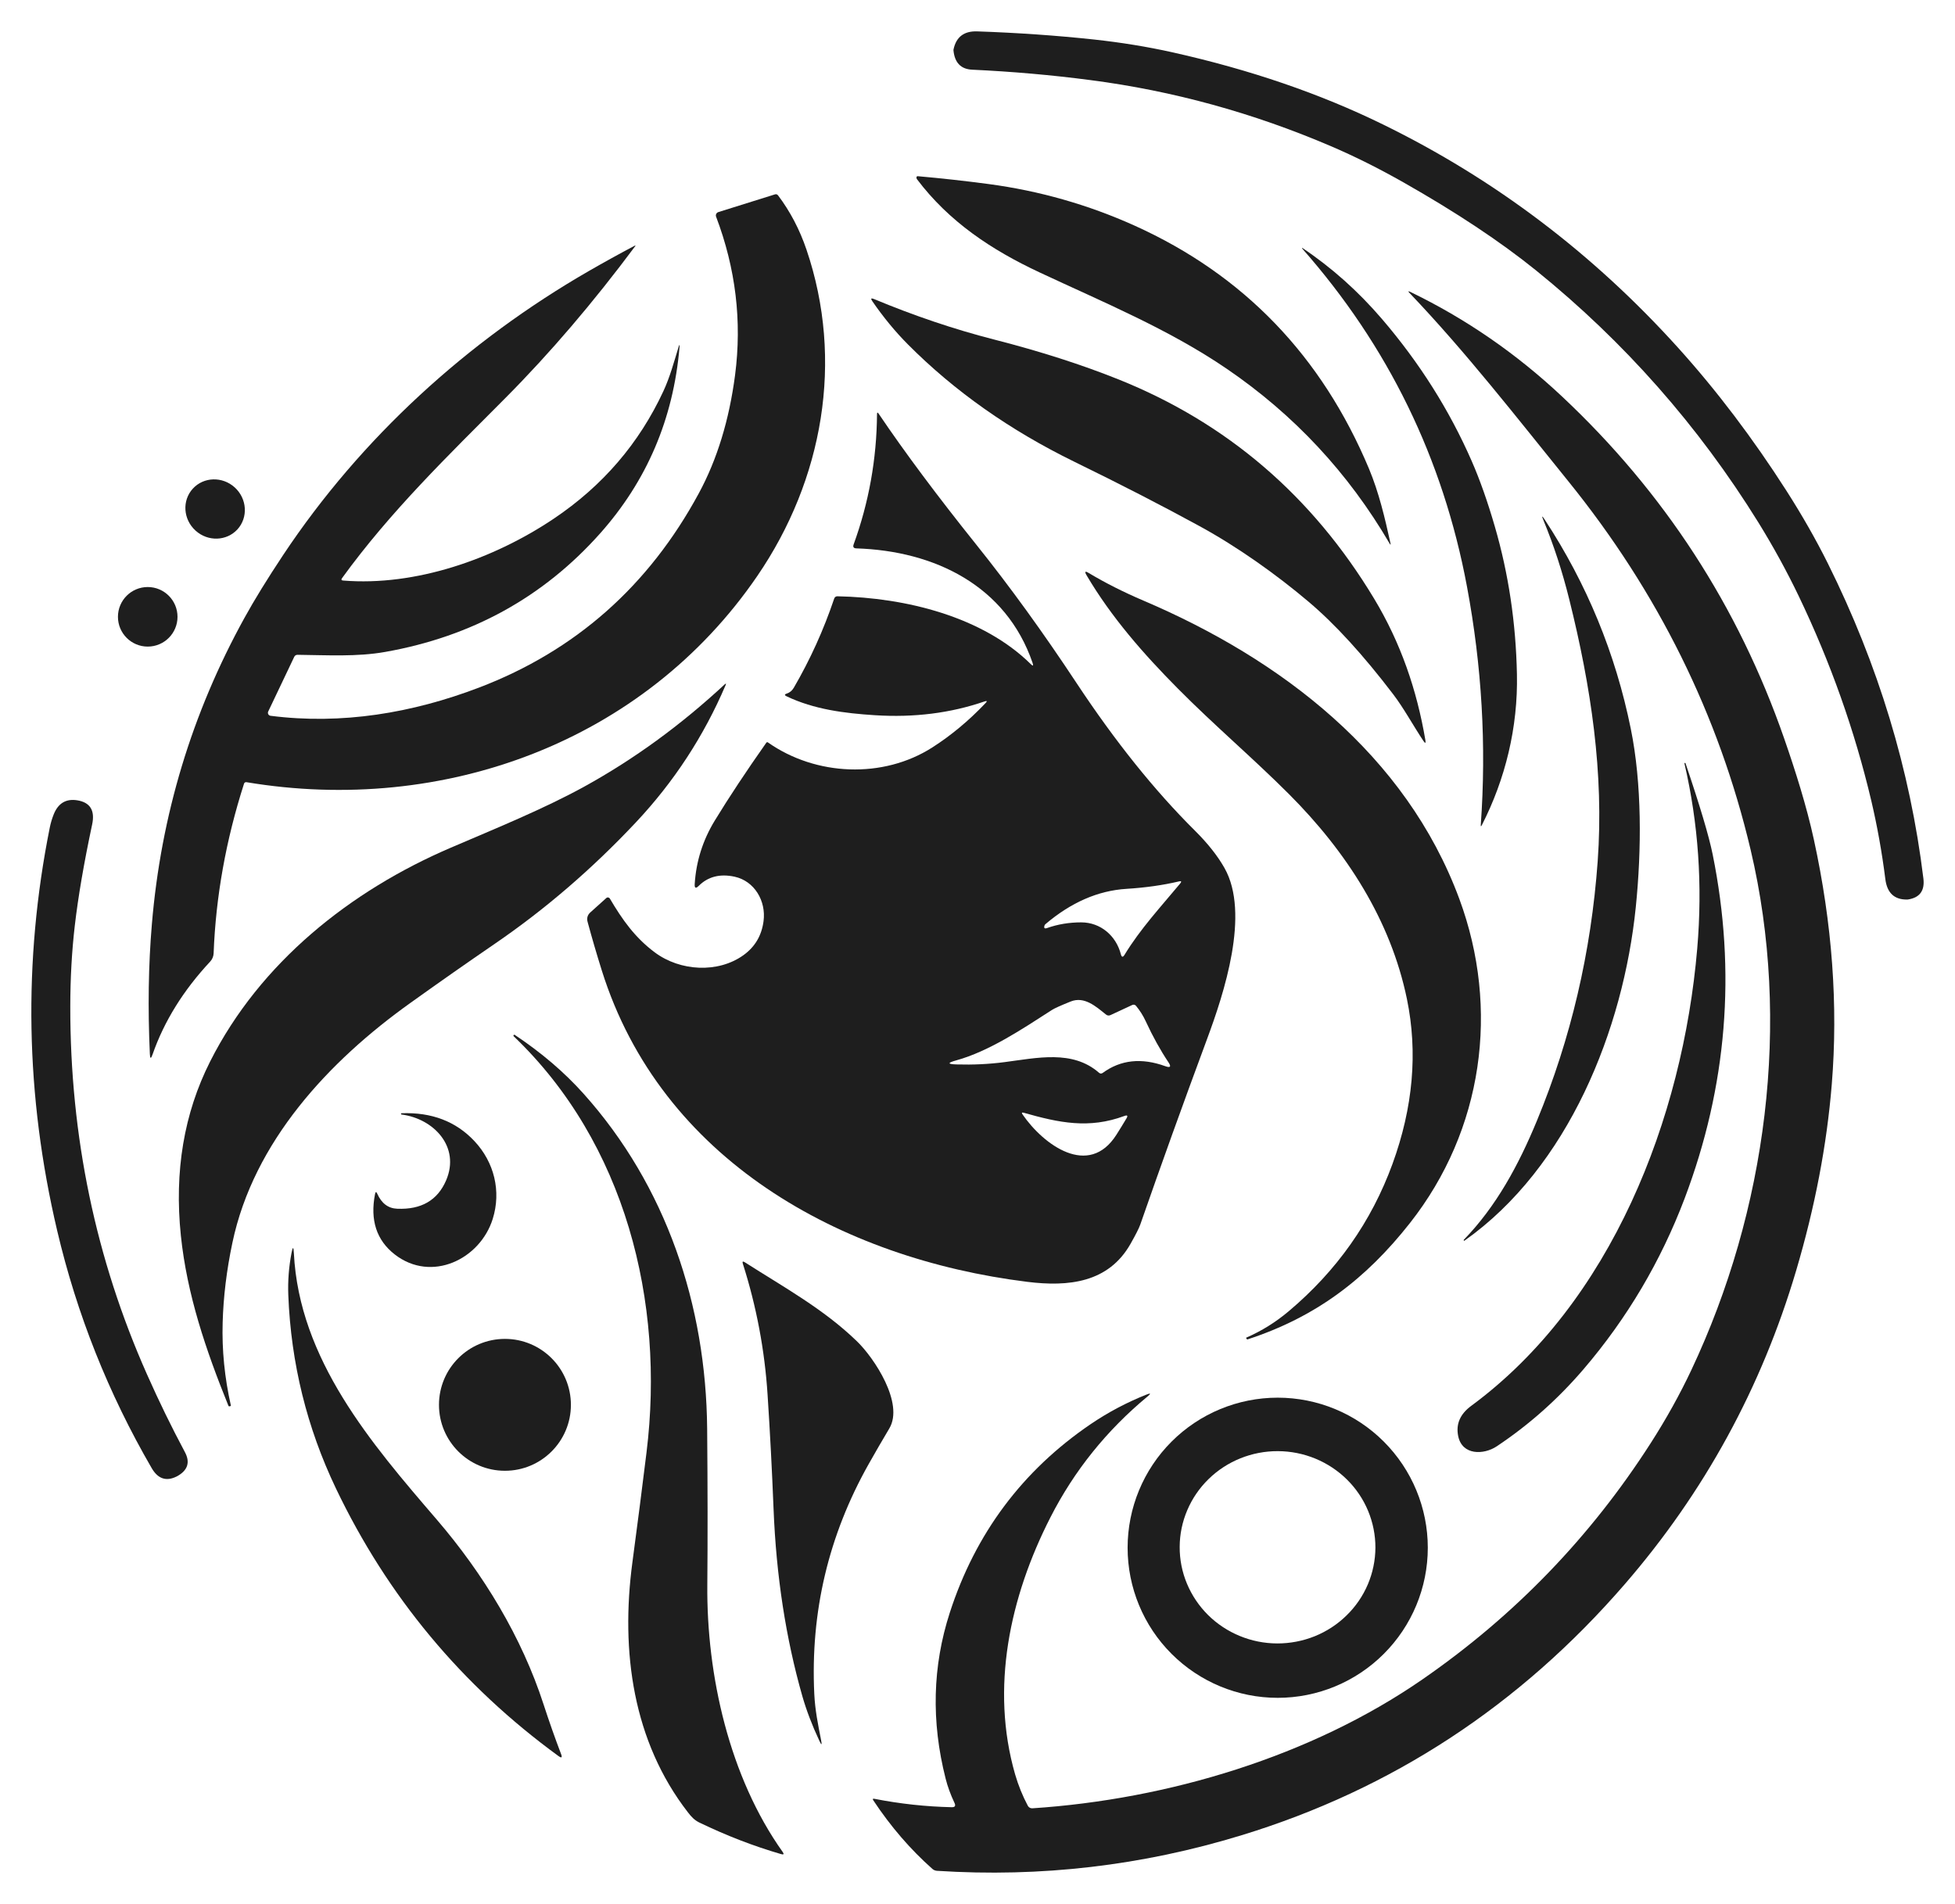
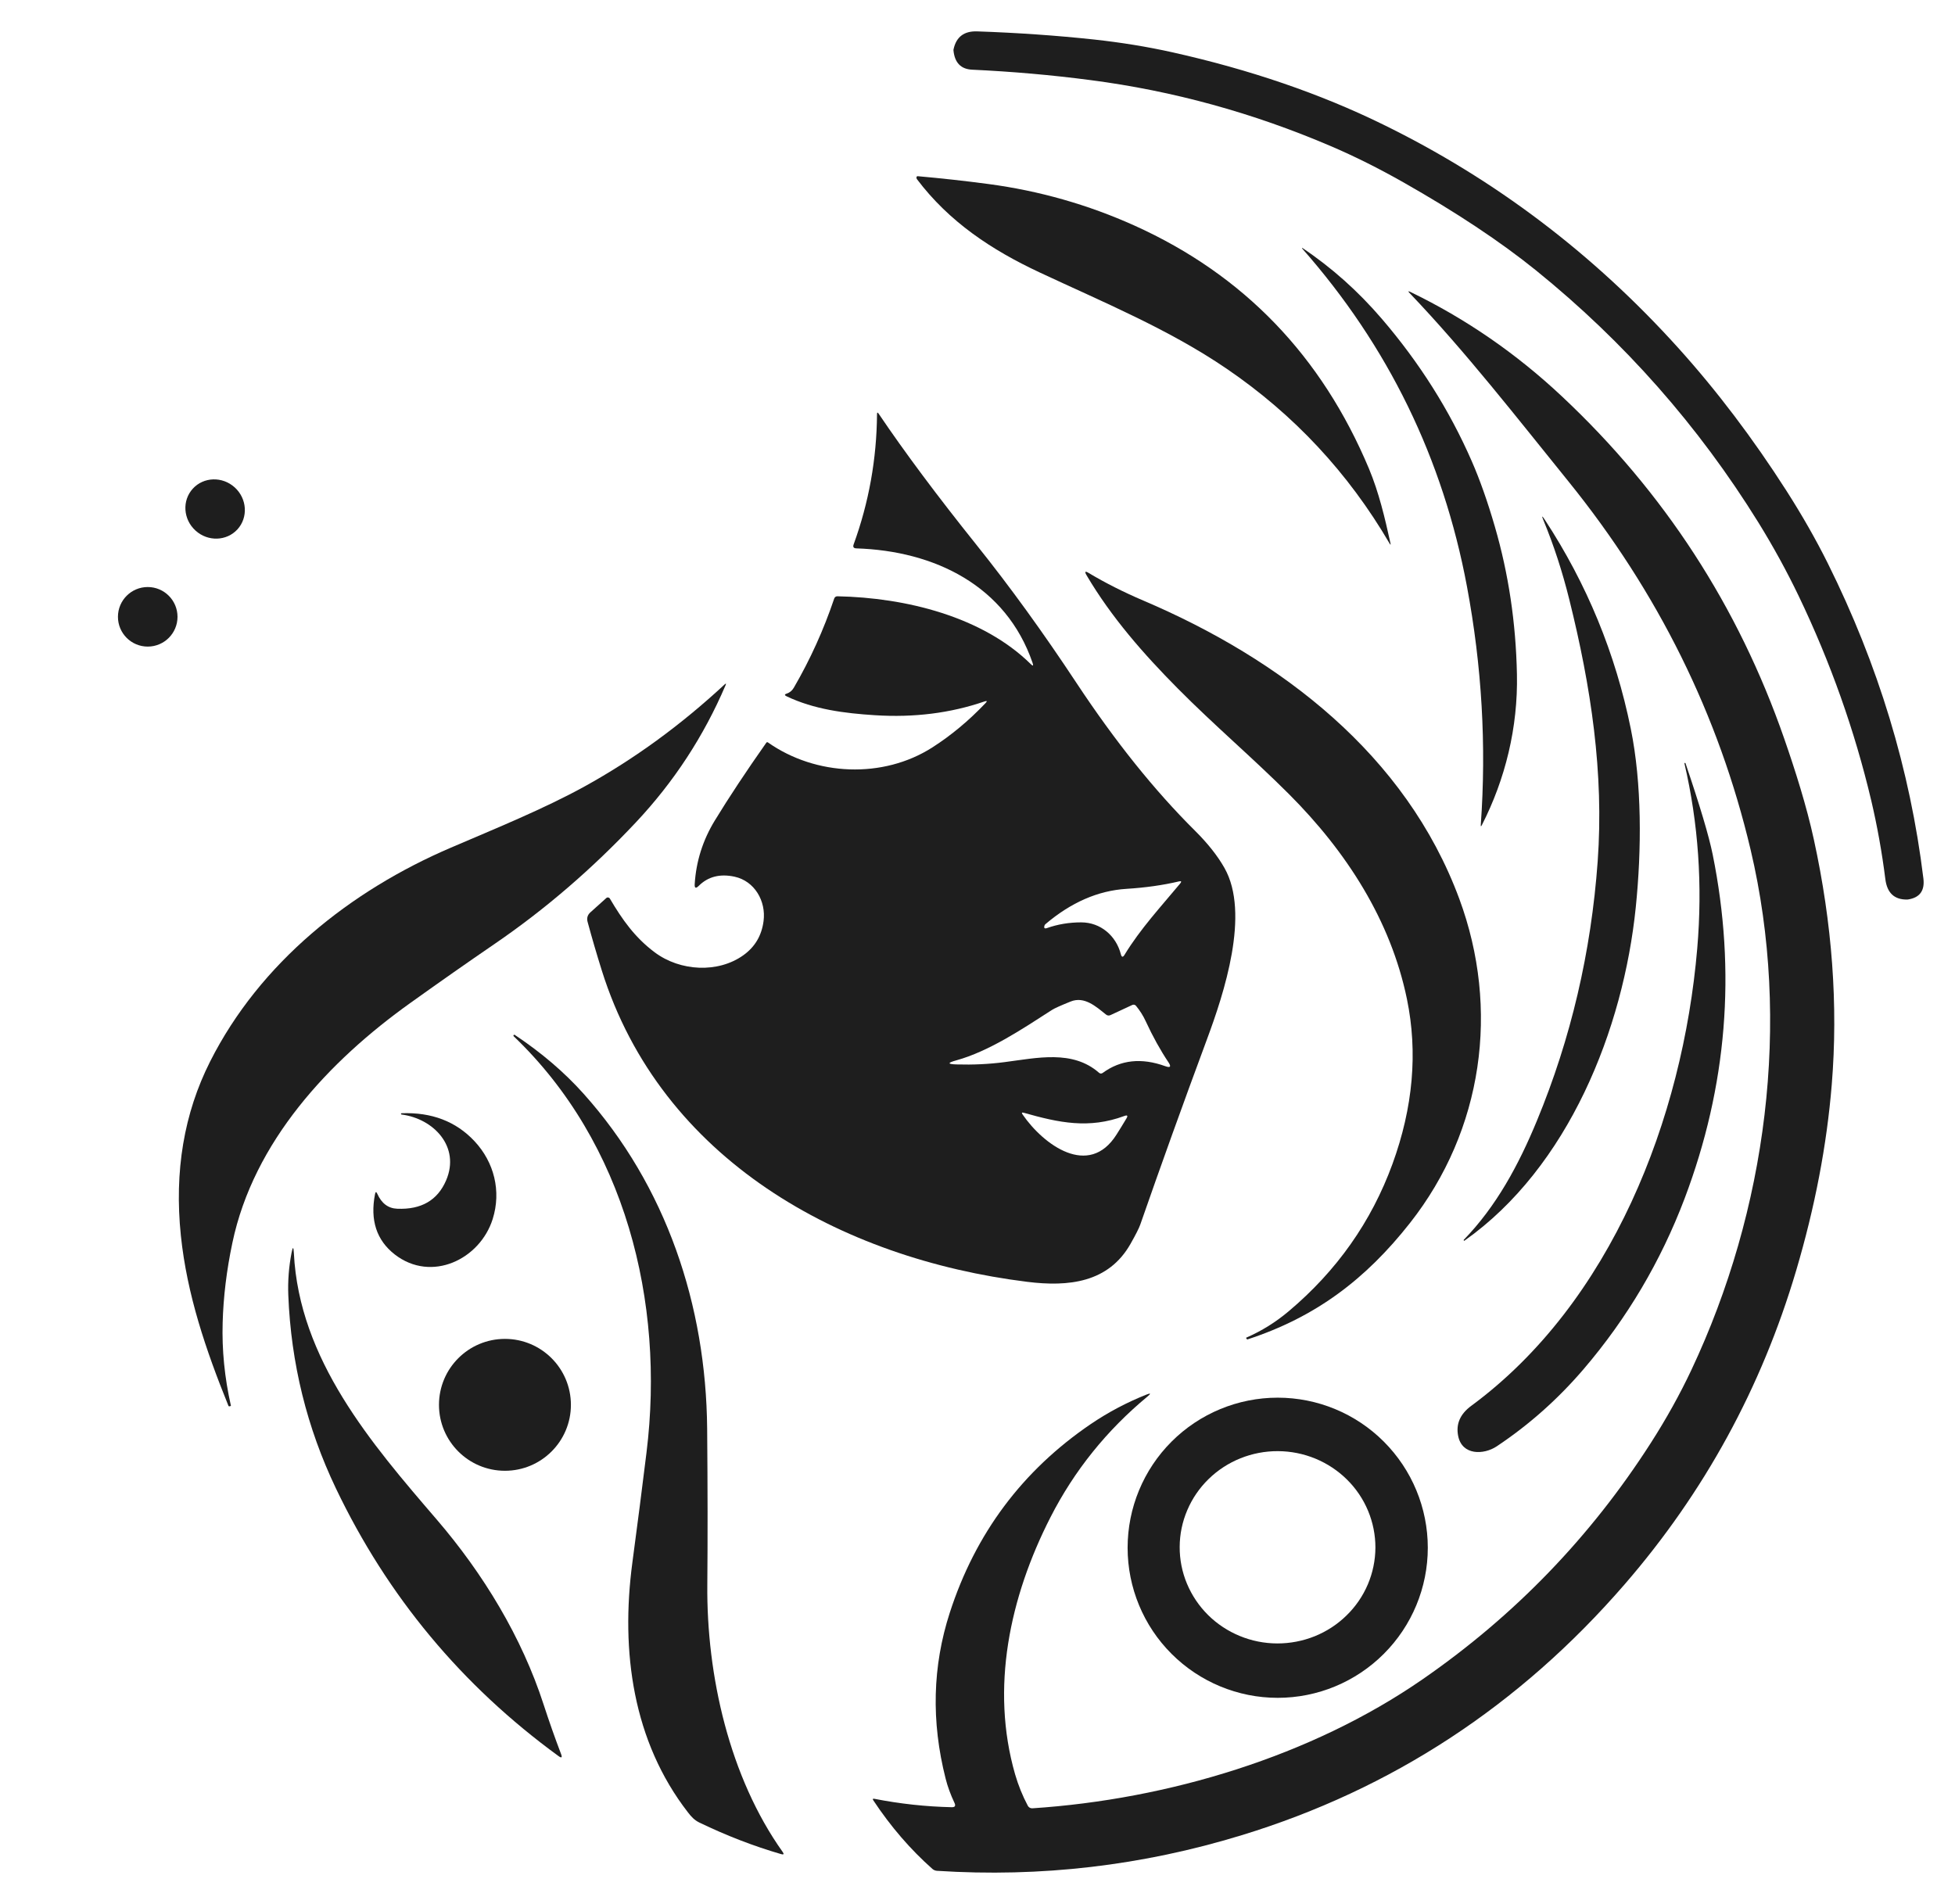
<svg xmlns="http://www.w3.org/2000/svg" viewBox="5953.5 4954.233 62.358 60.736">
  <path fill="#1E1E1E" fill-opacity="1" stroke="" stroke-opacity="1" stroke-width="1" fill-rule="evenodd" id="tSvgceb85fb74e" d="M 5997.608 4958.201 C 6001.173 4959.944 6004.313 4962.32 6007.029 4965.33 C 6008.262 4966.697 6009.412 4968.217 6010.481 4969.887 C 6010.983 4970.673 6011.423 4971.444 6011.799 4972.199 C 6013.41 4975.436 6014.427 4978.789 6014.85 4982.258 C 6014.897 4982.646 6014.733 4982.869 6014.358 4982.926 C 6014.351 4982.927 6014.343 4982.928 6014.337 4982.928 C 6013.924 4982.936 6013.691 4982.718 6013.636 4982.275 C 6013.528 4981.419 6013.378 4980.584 6013.187 4979.772 C 6012.658 4977.536 6011.886 4975.359 6010.871 4973.243 C 6010.489 4972.448 6010.061 4971.668 6009.588 4970.902 C 6007.678 4967.82 6005.314 4965.14 6002.497 4962.861 C 6001.354 4961.938 5999.94 4961 5998.255 4960.045 C 5997.47 4959.6 5996.702 4959.217 5995.95 4958.895 C 5993.467 4957.832 5990.913 4957.13 5988.288 4956.789 C 5987.048 4956.626 5985.789 4956.516 5984.511 4956.456 C 5984.151 4956.44 5983.952 4956.236 5983.913 4955.844 C 5983.911 4955.831 5983.912 4955.817 5983.916 4955.803 C 5984.001 4955.409 5984.252 4955.22 5984.667 4955.234 C 5985.948 4955.278 5987.19 4955.364 5988.392 4955.493 C 5989.258 4955.587 5990.094 4955.723 5990.898 4955.902 C 5993.369 4956.454 5995.606 4957.22 5997.608 4958.201Z" />
  <path fill="#1E1E1E" fill-opacity="1" stroke="" stroke-opacity="1" stroke-width="1" fill-rule="evenodd" id="tSvg694ff249ec" d="M 5989.691 4961.431 C 5993.165 4962.999 5995.656 4965.584 5997.167 4969.187 C 5997.481 4969.939 5997.673 4970.751 5997.851 4971.562 C 5997.864 4971.619 5997.855 4971.622 5997.824 4971.571 C 5996.507 4969.318 5994.773 4967.458 5992.622 4965.992 C 5990.777 4964.734 5988.695 4963.876 5986.664 4962.925 C 5985.123 4962.204 5983.772 4961.307 5982.747 4959.948 C 5982.735 4959.931 5982.73 4959.912 5982.732 4959.89 C 5982.736 4959.864 5982.75 4959.852 5982.776 4959.854 C 5983.534 4959.921 5984.284 4960.004 5985.027 4960.103 C 5986.651 4960.319 5988.206 4960.762 5989.691 4961.431Z" />
-   <path fill="#1E1E1E" fill-opacity="1" stroke="" stroke-opacity="1" stroke-width="1" fill-rule="evenodd" id="tSvg8a62dd86fc" d="M 5964.446 4972.752 C 5966.75 4972.939 5969.236 4972.073 5971.163 4970.779 C 5972.721 4969.733 5973.886 4968.377 5974.659 4966.713 C 5974.869 4966.26 5974.998 4965.78 5975.143 4965.306 C 5975.172 4965.211 5975.183 4965.213 5975.174 4965.312 C 5974.977 4967.596 5974.131 4969.577 5972.637 4971.254 C 5970.83 4973.282 5968.546 4974.541 5965.787 4975.029 C 5964.883 4975.19 5963.93 4975.131 5962.991 4975.121 C 5962.941 4975.121 5962.906 4975.143 5962.884 4975.188 C 5962.055 4976.93 5962.055 4976.93 5962.055 4976.93 C 5962.048 4976.943 5962.045 4976.958 5962.046 4976.973 C 5962.046 4976.989 5962.05 4977.003 5962.057 4977.017 C 5962.064 4977.03 5962.075 4977.041 5962.087 4977.05 C 5962.1 4977.059 5962.114 4977.064 5962.129 4977.066 C 5964.401 4977.358 5966.653 4976.978 5968.784 4976.165 C 5971.855 4974.991 5974.191 4972.926 5975.79 4969.969 C 5976.373 4968.891 5976.759 4967.633 5976.947 4966.193 C 5977.169 4964.479 5976.967 4962.796 5976.341 4961.145 C 5976.335 4961.131 5976.333 4961.115 5976.334 4961.1 C 5976.334 4961.085 5976.338 4961.07 5976.345 4961.057 C 5976.352 4961.043 5976.361 4961.031 5976.373 4961.021 C 5976.384 4961.011 5976.398 4961.004 5976.412 4960.999 C 5978.217 4960.434 5978.217 4960.434 5978.217 4960.434 C 5978.258 4960.421 5978.291 4960.432 5978.318 4960.466 C 5978.704 4960.978 5979.006 4961.554 5979.223 4962.193 C 5980.428 4965.736 5979.752 4969.539 5977.659 4972.601 C 5974.034 4977.905 5967.638 4980.236 5961.359 4979.184 C 5961.343 4979.182 5961.327 4979.185 5961.313 4979.193 C 5961.299 4979.202 5961.289 4979.215 5961.284 4979.231 C 5960.707 4981.028 5960.383 4982.833 5960.314 4984.643 C 5960.31 4984.741 5960.271 4984.835 5960.204 4984.907 C 5959.346 4985.827 5958.733 4986.815 5958.366 4987.87 C 5958.315 4988.016 5958.286 4988.011 5958.28 4987.857 C 5958.213 4986.396 5958.234 4985.016 5958.344 4983.716 C 5958.635 4980.242 5959.62 4976.985 5961.297 4973.944 C 5961.612 4973.372 5962.024 4972.702 5962.534 4971.934 C 5965.017 4968.2 5968.413 4965.107 5972.286 4962.876 C 5972.769 4962.598 5973.258 4962.328 5973.754 4962.066 C 5973.756 4962.065 5973.758 4962.065 5973.76 4962.065 C 5973.762 4962.065 5973.763 4962.066 5973.765 4962.068 C 5973.766 4962.069 5973.767 4962.071 5973.767 4962.073 C 5973.767 4962.075 5973.767 4962.077 5973.766 4962.079 C 5972.423 4963.883 5971.044 4965.497 5969.629 4966.921 C 5967.79 4968.771 5965.957 4970.541 5964.411 4972.674 C 5964.376 4972.722 5964.388 4972.748 5964.446 4972.752Z" />
  <path fill="#1E1E1E" fill-opacity="1" stroke="" stroke-opacity="1" stroke-width="1" fill-rule="evenodd" id="tSvgaaec927ba5" d="M 6000.443 4968.942 C 6000.702 4969.534 6000.949 4970.232 6001.182 4971.036 C 6001.617 4972.533 6001.852 4974.1 6001.885 4975.739 C 6001.921 4977.437 6001.514 4979.09 6000.766 4980.554 C 6000.739 4980.606 6000.728 4980.602 6000.732 4980.545 C 6000.914 4978.019 6000.767 4975.486 6000.292 4972.946 C 5999.529 4968.862 5997.775 4965.266 5995.031 4962.156 C 5995.03 4962.155 5995.029 4962.153 5995.029 4962.151 C 5995.029 4962.149 5995.031 4962.146 5995.031 4962.146 C 5995.032 4962.145 5995.035 4962.144 5995.036 4962.143 C 5995.039 4962.143 5995.04 4962.143 5995.043 4962.144 C 5995.976 4962.769 5996.821 4963.523 5997.578 4964.406 C 5998.777 4965.804 5999.732 4967.316 6000.443 4968.942Z" />
  <path fill="#1E1E1E" fill-opacity="1" stroke="" stroke-opacity="1" stroke-width="1" fill-rule="evenodd" id="tSvg1047eeeeec1" d="M 5983.859 5011.882 C 5983.96 5011.884 5983.989 5011.839 5983.946 5011.747 C 5983.82 5011.48 5983.725 5011.221 5983.662 5010.969 C 5983.199 5009.146 5983.244 5007.383 5983.794 5005.68 C 5984.612 5003.151 5986.11 5001.145 5988.289 4999.662 C 5988.845 4999.285 5989.438 4998.97 5990.07 4998.719 C 5990.205 4998.666 5990.217 4998.685 5990.106 4998.777 C 5988.799 4999.86 5987.766 5001.145 5987.007 5002.632 C 5985.702 5005.187 5985.088 5008.086 5985.878 5010.832 C 5985.98 5011.183 5986.115 5011.517 5986.284 5011.836 C 5986.298 5011.862 5986.319 5011.883 5986.345 5011.898 C 5986.371 5011.912 5986.4 5011.919 5986.43 5011.917 C 5990.757 5011.632 5995.329 5010.259 5998.884 5007.796 C 6001.815 5005.767 6004.239 5003.255 6006.157 5000.26 C 6006.65 4999.491 6007.08 4998.717 6007.447 4997.939 C 6009.851 4992.841 6010.641 4986.848 6009.338 4981.336 C 6008.321 4977.037 6006.383 4973.119 6003.521 4969.581 C 6001.896 4967.573 6000.263 4965.469 5998.462 4963.582 C 5998.405 4963.523 5998.414 4963.511 5998.487 4963.546 C 6000.253 4964.4 6001.865 4965.511 6003.322 4966.879 C 6006.583 4969.939 6008.946 4973.578 6010.411 4977.796 C 6010.764 4978.812 6011.124 4979.946 6011.355 4981.009 C 6011.943 4983.7 6012.133 4986.307 6011.927 4988.83 C 6011.769 4990.764 6011.39 4992.742 6010.791 4994.765 C 6009.684 4998.503 6007.861 5001.838 6005.323 5004.77 C 6001.974 5008.639 5997.902 5011.308 5993.106 5012.775 C 5989.933 5013.747 5986.693 5014.125 5983.386 5013.911 C 5983.332 5013.907 5983.28 5013.886 5983.24 5013.85 C 5982.539 5013.229 5981.911 5012.501 5981.357 5011.665 C 5981.327 5011.621 5981.338 5011.604 5981.39 5011.614 C 5982.207 5011.774 5983.03 5011.864 5983.859 5011.882Z" />
-   <path fill="#1E1E1E" fill-opacity="1" stroke="" stroke-opacity="1" stroke-width="1" fill-rule="evenodd" id="tSvg50fe5c6bcb" d="M 5989.17 4966.333 C 5992.635 4967.721 5995.354 4970.052 5997.327 4973.325 C 5998.18 4974.74 5998.692 4976.242 5998.964 4977.839 C 5998.982 4977.948 5998.961 4977.956 5998.9 4977.865 C 5998.576 4977.378 5998.272 4976.818 5997.945 4976.389 C 5996.984 4975.127 5996.082 4974.139 5995.238 4973.427 C 5994.202 4972.551 5992.969 4971.676 5991.763 4971.017 C 5990.573 4970.367 5989.244 4969.683 5987.773 4968.965 C 5985.713 4967.958 5983.942 4966.71 5982.46 4965.22 C 5982.052 4964.81 5981.673 4964.349 5981.322 4963.838 C 5981.266 4963.756 5981.284 4963.734 5981.377 4963.772 C 5982.631 4964.294 5983.905 4964.73 5985.217 4965.066 C 5986.678 4965.44 5987.996 4965.863 5989.17 4966.333Z" />
  <path fill="#1E1E1E" fill-opacity="1" stroke="" stroke-opacity="1" stroke-width="1" fill-rule="evenodd" id="tSvg746b6d99f3" d="M 5986.436 4975.379 C 5985.59 4972.913 5983.308 4971.805 5980.814 4971.726 C 5980.727 4971.723 5980.699 4971.681 5980.728 4971.6 C 5981.214 4970.263 5981.463 4968.877 5981.474 4967.443 C 5981.475 4967.385 5981.492 4967.381 5981.525 4967.428 C 5982.356 4968.659 5983.396 4970.053 5984.643 4971.61 C 5985.706 4972.936 5986.772 4974.407 5987.839 4976.023 C 5989.069 4977.883 5990.327 4979.453 5991.616 4980.732 C 5992.023 4981.136 5992.336 4981.532 5992.556 4981.92 C 5993.382 4983.377 5992.539 4985.93 5991.999 4987.384 C 5991.231 4989.455 5990.522 4991.426 5989.871 4993.296 C 5989.83 4993.413 5989.726 4993.618 5989.56 4993.911 C 5988.856 4995.154 5987.578 4995.286 5986.267 4995.123 C 5980.307 4994.384 5974.588 4991.219 5972.696 4985.193 C 5972.53 4984.664 5972.379 4984.146 5972.242 4983.639 C 5972.21 4983.52 5972.24 4983.419 5972.332 4983.336 C 5972.838 4982.881 5972.838 4982.881 5972.838 4982.881 C 5972.846 4982.873 5972.856 4982.868 5972.867 4982.864 C 5972.877 4982.861 5972.889 4982.86 5972.9 4982.862 C 5972.911 4982.864 5972.921 4982.868 5972.93 4982.874 C 5972.94 4982.88 5972.947 4982.888 5972.953 4982.898 C 5973.347 4983.566 5973.749 4984.139 5974.386 4984.614 C 5975.198 4985.22 5976.406 4985.281 5977.211 4984.704 C 5977.58 4984.44 5977.795 4984.077 5977.855 4983.615 C 5977.939 4982.972 5977.565 4982.337 5976.93 4982.199 C 5976.465 4982.099 5976.084 4982.196 5975.788 4982.491 C 5975.693 4982.585 5975.65 4982.566 5975.659 4982.432 C 5975.704 4981.71 5975.917 4981.035 5976.299 4980.409 C 5976.751 4979.668 5977.298 4978.842 5977.94 4977.929 C 5977.956 4977.905 5977.976 4977.902 5977.999 4977.919 C 5979.522 4978.988 5981.665 4979.082 5983.238 4978.076 C 5983.837 4977.693 5984.402 4977.223 5984.933 4976.664 C 5984.997 4976.598 5984.985 4976.58 5984.899 4976.61 C 5983.818 4976.981 5982.655 4977.128 5981.408 4977.048 C 5980.428 4976.986 5979.464 4976.861 5978.592 4976.446 C 5978.517 4976.411 5978.519 4976.381 5978.598 4976.356 C 5978.695 4976.326 5978.77 4976.257 5978.82 4976.171 C 5979.343 4975.272 5979.773 4974.323 5980.109 4973.325 C 5980.116 4973.304 5980.129 4973.286 5980.147 4973.273 C 5980.165 4973.261 5980.186 4973.254 5980.208 4973.254 C 5982.403 4973.297 5984.847 4973.909 5986.377 4975.417 C 5986.449 4975.488 5986.469 4975.476 5986.436 4975.379Z M 5987.987 4983.656 C 5988.604 4983.656 5989.1 4984.082 5989.252 4984.674 C 5989.278 4984.771 5989.317 4984.777 5989.369 4984.691 C 5989.878 4983.856 5990.527 4983.159 5991.145 4982.415 C 5991.195 4982.352 5991.182 4982.331 5991.103 4982.35 C 5990.596 4982.47 5990.037 4982.549 5989.427 4982.587 C 5988.524 4982.644 5987.663 4983.019 5986.845 4983.714 C 5986.83 4983.727 5986.82 4983.742 5986.815 4983.761 C 5986.792 4983.839 5986.819 4983.865 5986.895 4983.838 C 5987.237 4983.717 5987.601 4983.656 5987.987 4983.656Z M 5988.776 4986.595 C 5988.459 4986.342 5988.089 4986.004 5987.65 4986.181 C 5987.332 4986.309 5987.134 4986.398 5987.054 4986.45 C 5986.103 4987.062 5985.051 4987.768 5983.999 4988.059 C 5983.714 4988.137 5983.719 4988.18 5984.015 4988.188 C 5984.537 4988.203 5985.046 4988.179 5985.543 4988.114 C 5986.579 4987.981 5987.709 4987.715 5988.553 4988.452 C 5988.592 4988.486 5988.633 4988.488 5988.675 4988.457 C 5989.246 4988.04 5989.911 4987.969 5990.669 4988.244 C 5990.832 4988.303 5990.865 4988.261 5990.768 4988.117 C 5990.511 4987.732 5990.27 4987.298 5990.047 4986.815 C 5989.964 4986.634 5989.859 4986.468 5989.733 4986.316 C 5989.719 4986.3 5989.7 4986.288 5989.679 4986.284 C 5989.658 4986.279 5989.636 4986.282 5989.616 4986.291 C 5988.921 4986.614 5988.921 4986.614 5988.921 4986.614 C 5988.869 4986.638 5988.821 4986.631 5988.776 4986.595Z M 5986.117 4989.784 C 5986.783 4990.753 5988.231 4991.822 5989.113 4990.426 C 5989.218 4990.26 5989.324 4990.089 5989.429 4989.912 C 5989.483 4989.823 5989.461 4989.796 5989.363 4989.832 C 5988.232 4990.251 5987.279 4990.049 5986.156 4989.73 C 5986.093 4989.712 5986.08 4989.73 5986.117 4989.784Z" />
  <path fill="#1E1E1E" fill-opacity="1" stroke="" stroke-opacity="1" stroke-width="1" fill-rule="evenodd" id="tSvg2227a09fe5" d="M 5959.736 4971.158 C 5960.129 4971.516 5960.728 4971.498 5961.074 4971.119 C 5961.42 4970.739 5961.381 4970.14 5960.988 4969.782 C 5960.594 4969.424 5959.995 4969.442 5959.649 4969.822 C 5959.303 4970.202 5959.342 4970.8 5959.736 4971.158Z" />
  <path fill="#1E1E1E" fill-opacity="1" stroke="" stroke-opacity="1" stroke-width="1" fill-rule="evenodd" id="tSvg11b70aaf8ac" d="M 6002.524 4989.98 C 6003.607 4987.363 6004.252 4984.605 6004.461 4981.707 C 6004.663 4978.886 6004.248 4976.142 6003.556 4973.36 C 6003.334 4972.465 6003.059 4971.622 6002.731 4970.83 C 6002.668 4970.679 6002.682 4970.672 6002.772 4970.809 C 6004.115 4972.858 6005.03 4975.081 6005.516 4977.477 C 6005.874 4979.232 6005.863 4981.341 6005.676 4983.172 C 6005.279 4987.07 6003.528 4991.469 6000.21 4993.811 C 6000.203 4993.815 6000.197 4993.814 6000.193 4993.807 C 6000.19 4993.803 6000.188 4993.799 6000.187 4993.795 C 6000.185 4993.791 6000.185 4993.787 6000.189 4993.783 C 6001.221 4992.721 6001.934 4991.408 6002.524 4989.98Z" />
  <path fill="#1E1E1E" fill-opacity="1" stroke="" stroke-opacity="1" stroke-width="1" fill-rule="evenodd" id="tSvg96738e3582" d="M 5989.969 4973.391 C 5994.364 4975.264 5998.344 4978.306 6000.047 4982.906 C 6001.346 4986.418 6000.805 4990.283 5998.475 4993.244 C 5997.055 4995.05 5995.456 4996.253 5993.289 4996.96 C 5993.283 4996.962 5993.278 4996.96 5993.275 4996.955 C 5993.249 4996.92 5993.249 4996.92 5993.249 4996.92 C 5993.242 4996.912 5993.244 4996.907 5993.253 4996.903 C 5993.742 4996.69 5994.191 4996.41 5994.602 4996.064 C 5996.139 4994.771 5997.243 4993.204 5997.915 4991.364 C 5998.573 4989.558 5998.727 4987.805 5998.377 4986.104 C 5997.861 4983.599 5996.457 4981.408 5994.61 4979.561 C 5993.455 4978.406 5992.218 4977.358 5991.073 4976.201 C 5989.976 4975.095 5988.947 4973.923 5988.157 4972.582 C 5988.088 4972.465 5988.112 4972.441 5988.228 4972.512 C 5988.756 4972.828 5989.336 4973.121 5989.969 4973.391Z" />
  <path fill="#1E1E1E" fill-opacity="1" stroke="" stroke-opacity="1" stroke-width="1" fill-rule="evenodd" id="tSvgf763e416b5" d="M 5958.212 4974.859 C 5958.737 4974.859 5959.162 4974.434 5959.162 4973.909 C 5959.162 4973.385 5958.737 4972.959 5958.212 4972.959 C 5957.687 4972.959 5957.262 4973.385 5957.262 4973.909 C 5957.262 4974.434 5957.687 4974.859 5958.212 4974.859Z" />
  <path fill="#1E1E1E" fill-opacity="1" stroke="" stroke-opacity="1" stroke-width="1" fill-rule="evenodd" id="tSvg17f7578d11e" d="M 5960.865 4999.074 C 5960.866 4999.079 5960.864 4999.082 5960.859 4999.083 C 5960.826 4999.093 5960.826 4999.093 5960.826 4999.093 C 5960.806 4999.099 5960.792 4999.092 5960.785 4999.074 C 5960.063 4997.292 5959.464 4995.525 5959.269 4993.648 C 5959.057 4991.6 5959.367 4989.75 5960.201 4988.097 C 5961.791 4984.944 5964.673 4982.646 5967.886 4981.271 C 5969.307 4980.662 5970.864 4980.028 5972.152 4979.317 C 5973.727 4978.448 5975.212 4977.366 5976.608 4976.071 C 5976.657 4976.025 5976.669 4976.033 5976.642 4976.094 C 5975.946 4977.722 5974.991 4979.181 5973.777 4980.472 C 5972.387 4981.95 5970.891 4983.238 5969.29 4984.334 C 5968.414 4984.934 5967.513 4985.565 5966.587 4986.228 C 5963.989 4988.084 5961.59 4990.65 5960.912 4993.88 C 5960.728 4994.753 5960.625 4995.601 5960.602 4996.423 C 5960.576 4997.296 5960.664 4998.179 5960.865 4999.074Z" />
  <path fill="#1E1E1E" fill-opacity="1" stroke="" stroke-opacity="1" stroke-width="1" fill-rule="evenodd" id="tSvg16eb2fd5cc1" d="M 6000.43 4999.077 C 6004.893 4995.787 6007.174 4989.916 6007.636 4984.492 C 6007.809 4982.47 6007.673 4980.503 6007.229 4978.591 C 6007.227 4978.583 6007.229 4978.577 6007.235 4978.572 C 6007.24 4978.569 6007.245 4978.569 6007.249 4978.569 C 6007.255 4978.571 6007.259 4978.575 6007.262 4978.581 C 6007.72 4979.931 6008.009 4980.9 6008.128 4981.487 C 6008.886 4985.227 6008.587 4988.887 6007.233 4992.466 C 6006.473 4994.469 6005.402 4996.28 6004.019 4997.899 C 6003.197 4998.861 6002.271 4999.684 6001.241 5000.37 C 6000.822 5000.649 6000.134 5000.659 6000.011 5000.041 C 5999.934 4999.66 6000.073 4999.339 6000.43 4999.077Z" />
-   <path fill="#1E1E1E" fill-opacity="1" stroke="" stroke-opacity="1" stroke-width="1" fill-rule="evenodd" id="tSvg11b50f27f81" d="M 5958.187 4998.071 C 5958.568 4998.93 5958.972 4999.758 5959.398 5000.555 C 5959.572 5000.88 5959.489 5001.137 5959.149 5001.325 C 5959.142 5001.329 5959.135 5001.333 5959.128 5001.335 C 5958.799 5001.496 5958.536 5001.406 5958.338 5001.065 C 5956.957 4998.684 5955.952 4996.16 5955.324 4993.491 C 5954.31 4989.185 5954.232 4984.898 5955.088 4980.631 C 5955.118 4980.483 5955.16 4980.344 5955.213 4980.211 C 5955.357 4979.853 5955.609 4979.704 5955.968 4979.763 C 5956.378 4979.831 5956.535 4980.088 5956.439 4980.534 C 5956.178 4981.76 5955.993 4982.837 5955.885 4983.767 C 5955.791 4984.577 5955.743 4985.434 5955.742 4986.338 C 5955.737 4990.48 5956.552 4994.391 5958.187 4998.071Z" />
  <path fill="#1E1E1E" fill-opacity="1" stroke="" stroke-opacity="1" stroke-width="1" fill-rule="evenodd" id="tSvg147a23afbbe" d="M 5972.115 4989.123 C 5974.756 4992.073 5976.02 4995.872 5976.056 4999.806 C 5976.072 5001.697 5976.074 5003.355 5976.061 5004.779 C 5976.034 5007.682 5976.768 5010.924 5978.464 5013.308 C 5978.515 5013.38 5978.498 5013.403 5978.414 5013.378 C 5977.543 5013.125 5976.676 5012.79 5975.812 5012.374 C 5975.647 5012.293 5975.551 5012.187 5975.444 5012.048 C 5973.69 5009.786 5973.291 5006.922 5973.671 5004.075 C 5973.832 5002.873 5973.982 5001.702 5974.122 5000.563 C 5974.714 4995.751 5973.44 4990.691 5969.887 4987.291 C 5969.874 4987.279 5969.874 4987.266 5969.884 4987.252 C 5969.885 4987.252 5969.885 4987.252 5969.885 4987.252 C 5969.895 4987.239 5969.907 4987.237 5969.92 4987.246 C 5970.772 4987.814 5971.504 4988.44 5972.115 4989.123Z" />
  <path fill="#1E1E1E" fill-opacity="1" stroke="" stroke-opacity="1" stroke-width="1" fill-rule="evenodd" id="tSvg6b11b8c4cd" d="M 5966.17 4992.791 C 5966.937 4992.823 5967.456 4992.522 5967.729 4991.888 C 5968.191 4990.813 5967.329 4989.917 5966.31 4989.786 C 5966.297 4989.785 5966.29 4989.777 5966.29 4989.764 C 5966.29 4989.763 5966.29 4989.763 5966.29 4989.763 C 5966.291 4989.751 5966.297 4989.745 5966.309 4989.745 C 5967.268 4989.709 5968.042 4990.005 5968.631 4990.632 C 5969.265 4991.307 5969.493 4992.233 5969.216 4993.117 C 5968.812 4994.406 5967.262 4995.157 5966.092 4994.25 C 5965.51 4993.797 5965.3 4993.155 5965.462 4992.324 C 5965.478 4992.244 5965.502 4992.241 5965.535 4992.315 C 5965.672 4992.621 5965.883 4992.78 5966.17 4992.791Z" />
  <path fill="#1E1E1E" fill-opacity="1" stroke="" stroke-opacity="1" stroke-width="1" fill-rule="evenodd" id="tSvg90449976b2" d="M 5962.873 4994.2 C 5963.04 4997.602 5965.344 5000.279 5967.428 5002.703 C 5968.918 5004.438 5970.143 5006.457 5970.839 5008.605 C 5971.014 5009.143 5971.2 5009.671 5971.397 5010.188 C 5971.44 5010.301 5971.412 5010.322 5971.315 5010.251 C 5968.227 5008.001 5965.86 5005.155 5964.215 5001.713 C 5963.289 4999.775 5962.782 4997.721 5962.696 4995.55 C 5962.678 4995.097 5962.713 4994.645 5962.8 4994.195 C 5962.838 4993.996 5962.863 4993.998 5962.873 4994.2Z" />
-   <path fill="#1E1E1E" fill-opacity="1" stroke="" stroke-opacity="1" stroke-width="1" fill-rule="evenodd" id="tSvgf89c3d9272" d="M 5979.69 5009.742 C 5979.723 5009.907 5979.704 5009.913 5979.633 5009.76 C 5979.4 5009.261 5979.221 5008.789 5979.093 5008.343 C 5978.565 5006.495 5978.259 5004.504 5978.174 5002.37 C 5978.125 5001.141 5978.062 4999.925 5977.983 4998.722 C 5977.891 4997.298 5977.628 4995.907 5977.195 4994.547 C 5977.171 4994.474 5977.192 4994.458 5977.257 4994.499 C 5978.51 4995.3 5979.763 4995.985 5980.828 4997.014 C 5981.384 4997.549 5982.343 4998.996 5981.866 4999.8 C 5981.637 5000.185 5981.418 5000.563 5981.209 5000.934 C 5979.926 5003.212 5979.347 5005.656 5979.473 5008.268 C 5979.497 5008.778 5979.592 5009.247 5979.69 5009.742Z" />
  <path fill="#1E1E1E" fill-opacity="1" stroke="" stroke-opacity="1" stroke-width="1" fill-rule="evenodd" id="tSvg101556f99ce" d="M 5969.606 5001.15 C 5970.768 5001.15 5971.71 5000.208 5971.71 4999.047 C 5971.71 4997.885 5970.768 4996.943 5969.606 4996.943 C 5968.444 4996.943 5967.502 4997.885 5967.502 4999.047 C 5967.502 5000.208 5968.444 5001.15 5969.606 5001.15Z" />
  <path fill="#1E1E1E" fill-opacity="1" stroke="" stroke-opacity="1" stroke-width="1" fill-rule="evenodd" id="tSvg16c6d669c39" d="M 5999.042 5003.605 C 5999.042 5004.875 5998.537 5006.093 5997.639 5006.99 C 5996.742 5007.888 5995.524 5008.393 5994.254 5008.393 C 5992.985 5008.393 5991.767 5007.888 5990.869 5006.99 C 5989.971 5006.093 5989.467 5004.875 5989.467 5003.605 C 5989.467 5002.336 5989.971 5001.118 5990.869 5000.22 C 5991.767 4999.322 5992.985 4998.818 5994.254 4998.818 C 5995.524 4998.818 5996.742 4999.322 5997.639 5000.22 C 5998.537 5001.118 5999.042 5002.336 5999.042 5003.605Z M 5997.371 5003.602 C 5997.372 5003.199 5997.292 5002.8 5997.137 5002.427 C 5996.981 5002.054 5996.753 5001.715 5996.464 5001.43 C 5996.175 5001.144 5995.831 5000.917 5995.453 5000.761 C 5995.075 5000.606 5994.67 5000.525 5994.26 5000.524 C 5993.85 5000.522 5993.444 5000.6 5993.064 5000.753 C 5992.685 5000.906 5992.34 5001.13 5992.05 5001.414 C 5991.759 5001.698 5991.528 5002.035 5991.37 5002.407 C 5991.211 5002.779 5991.129 5003.177 5991.128 5003.58 C 5991.126 5003.983 5991.205 5004.382 5991.361 5004.754 C 5991.517 5005.127 5991.746 5005.466 5992.034 5005.752 C 5992.323 5006.038 5992.667 5006.265 5993.045 5006.42 C 5993.423 5006.576 5993.828 5006.657 5994.239 5006.658 C 5994.649 5006.659 5995.054 5006.581 5995.434 5006.429 C 5995.813 5006.276 5996.158 5006.051 5996.448 5005.767 C 5996.74 5005.483 5996.971 5005.146 5997.129 5004.775 C 5997.287 5004.403 5997.369 5004.004 5997.371 5003.602Z" />
  <defs />
</svg>